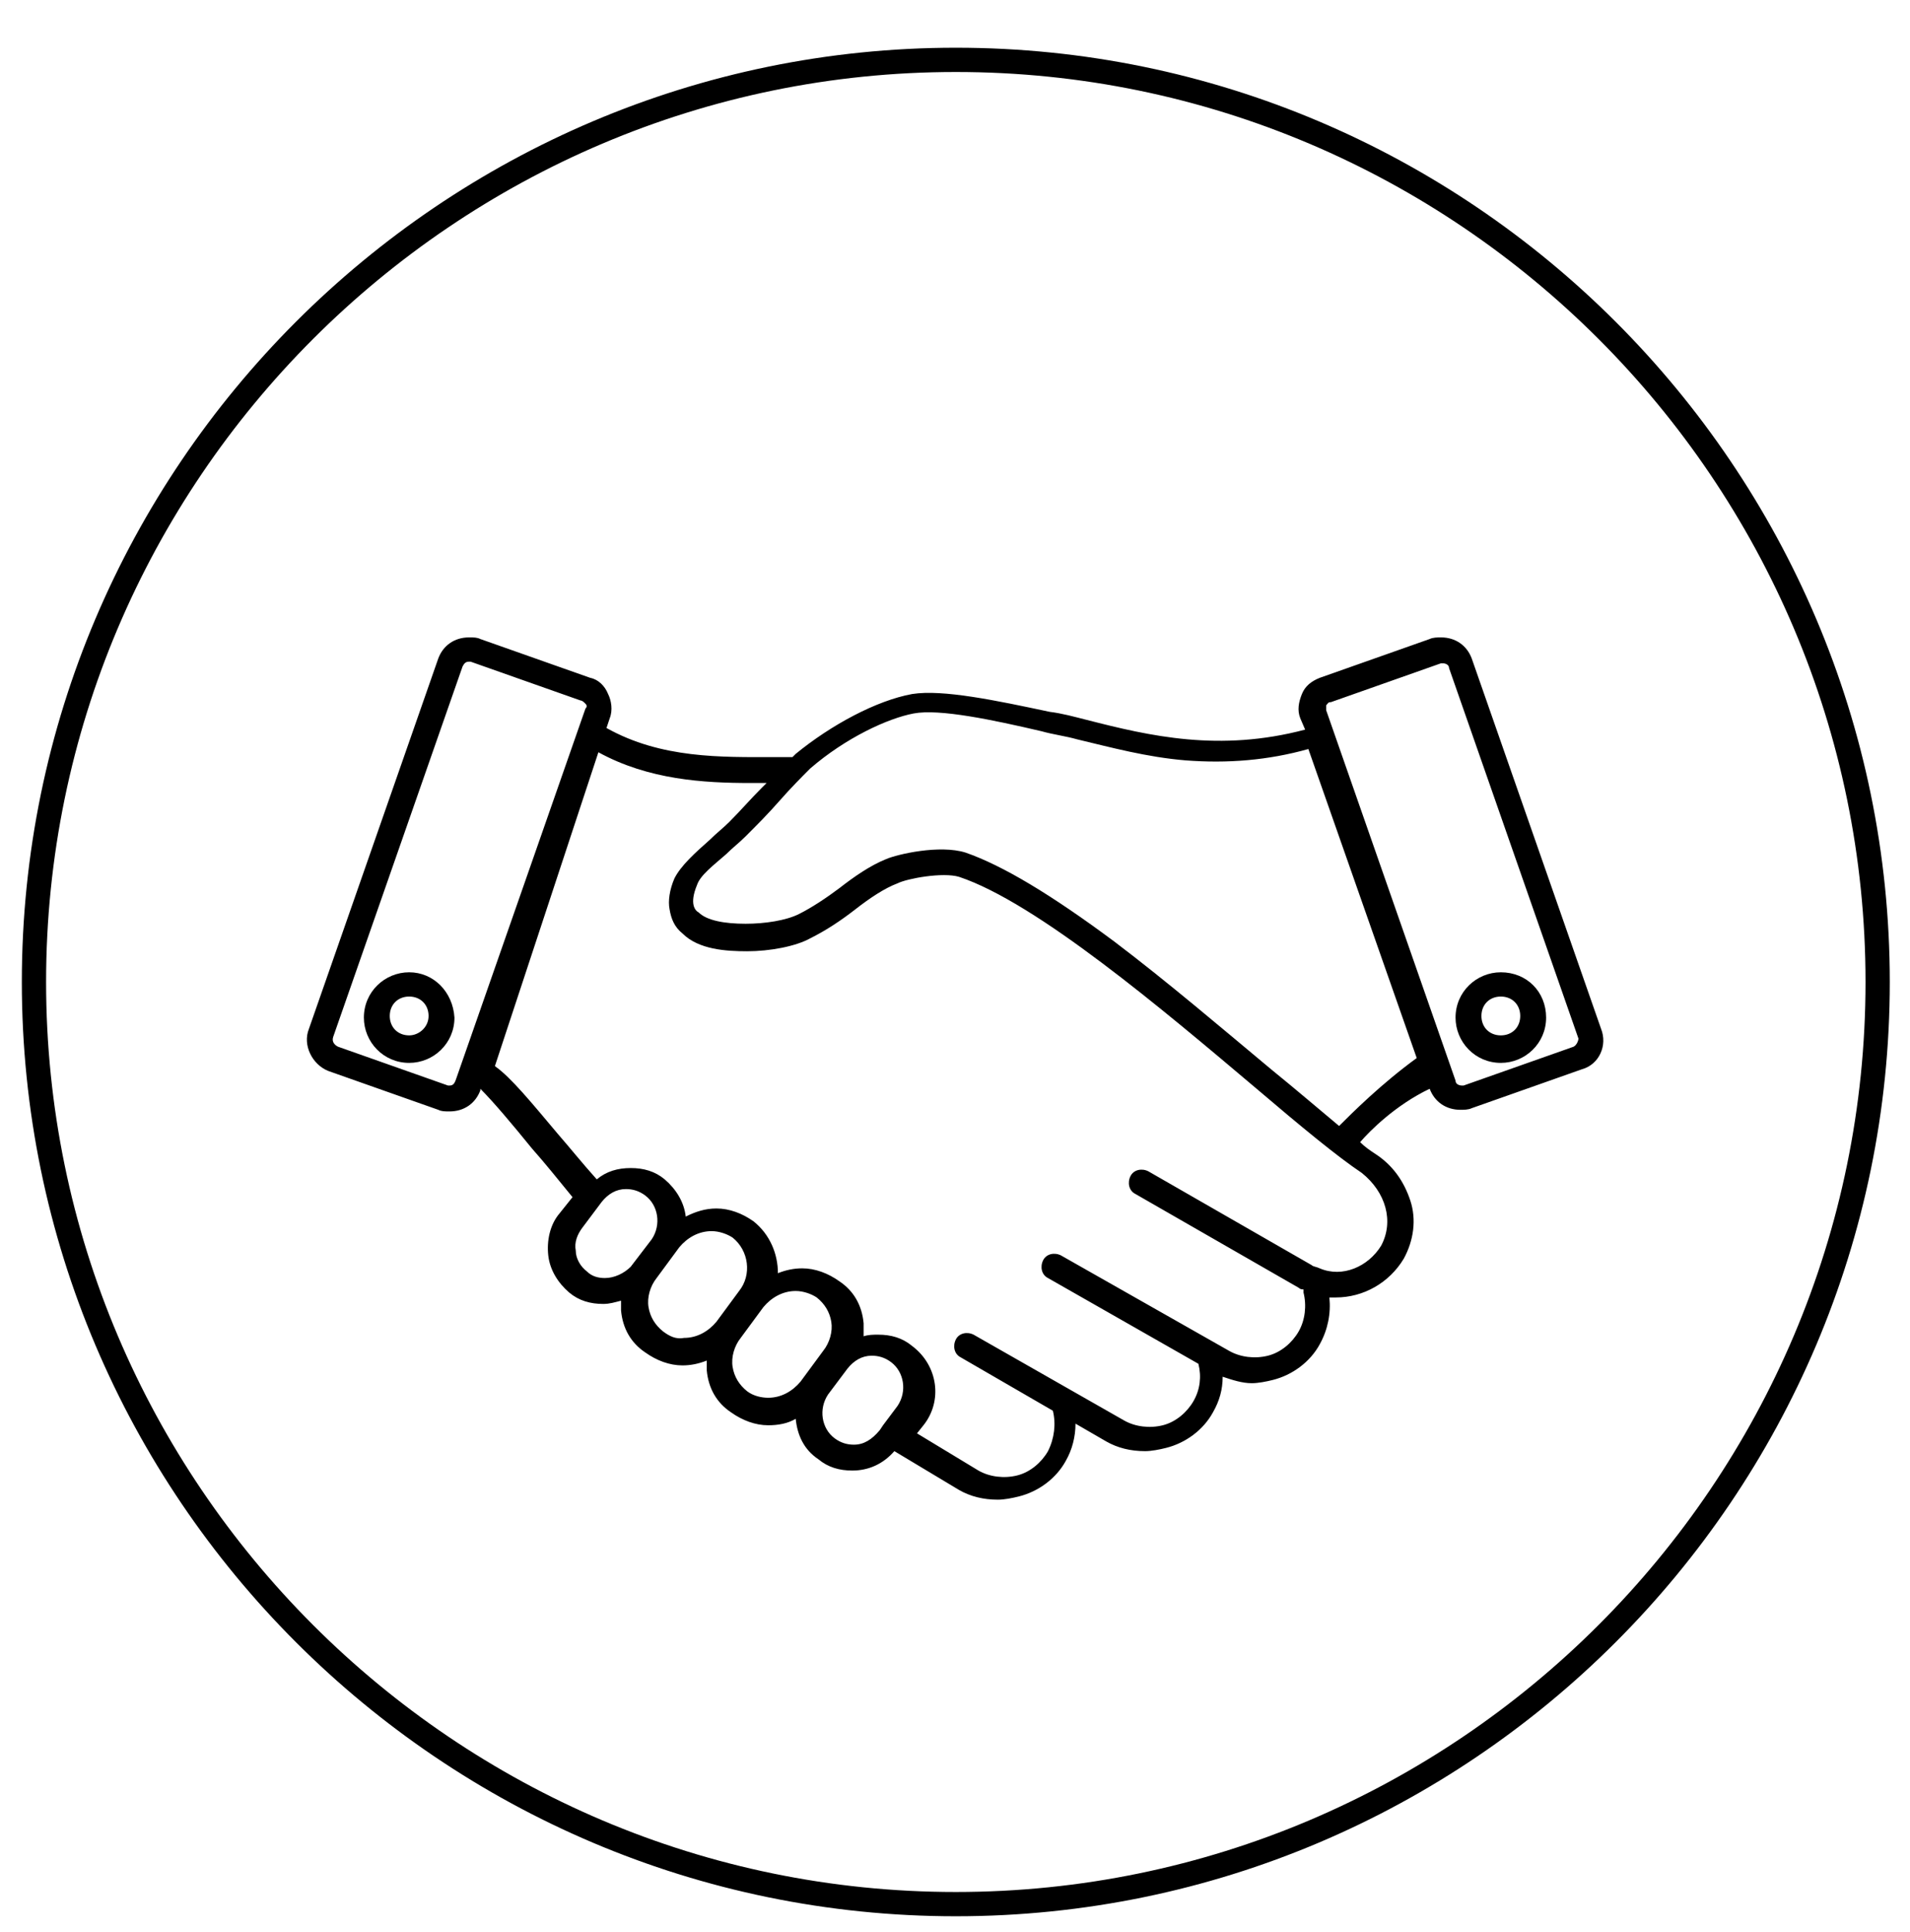
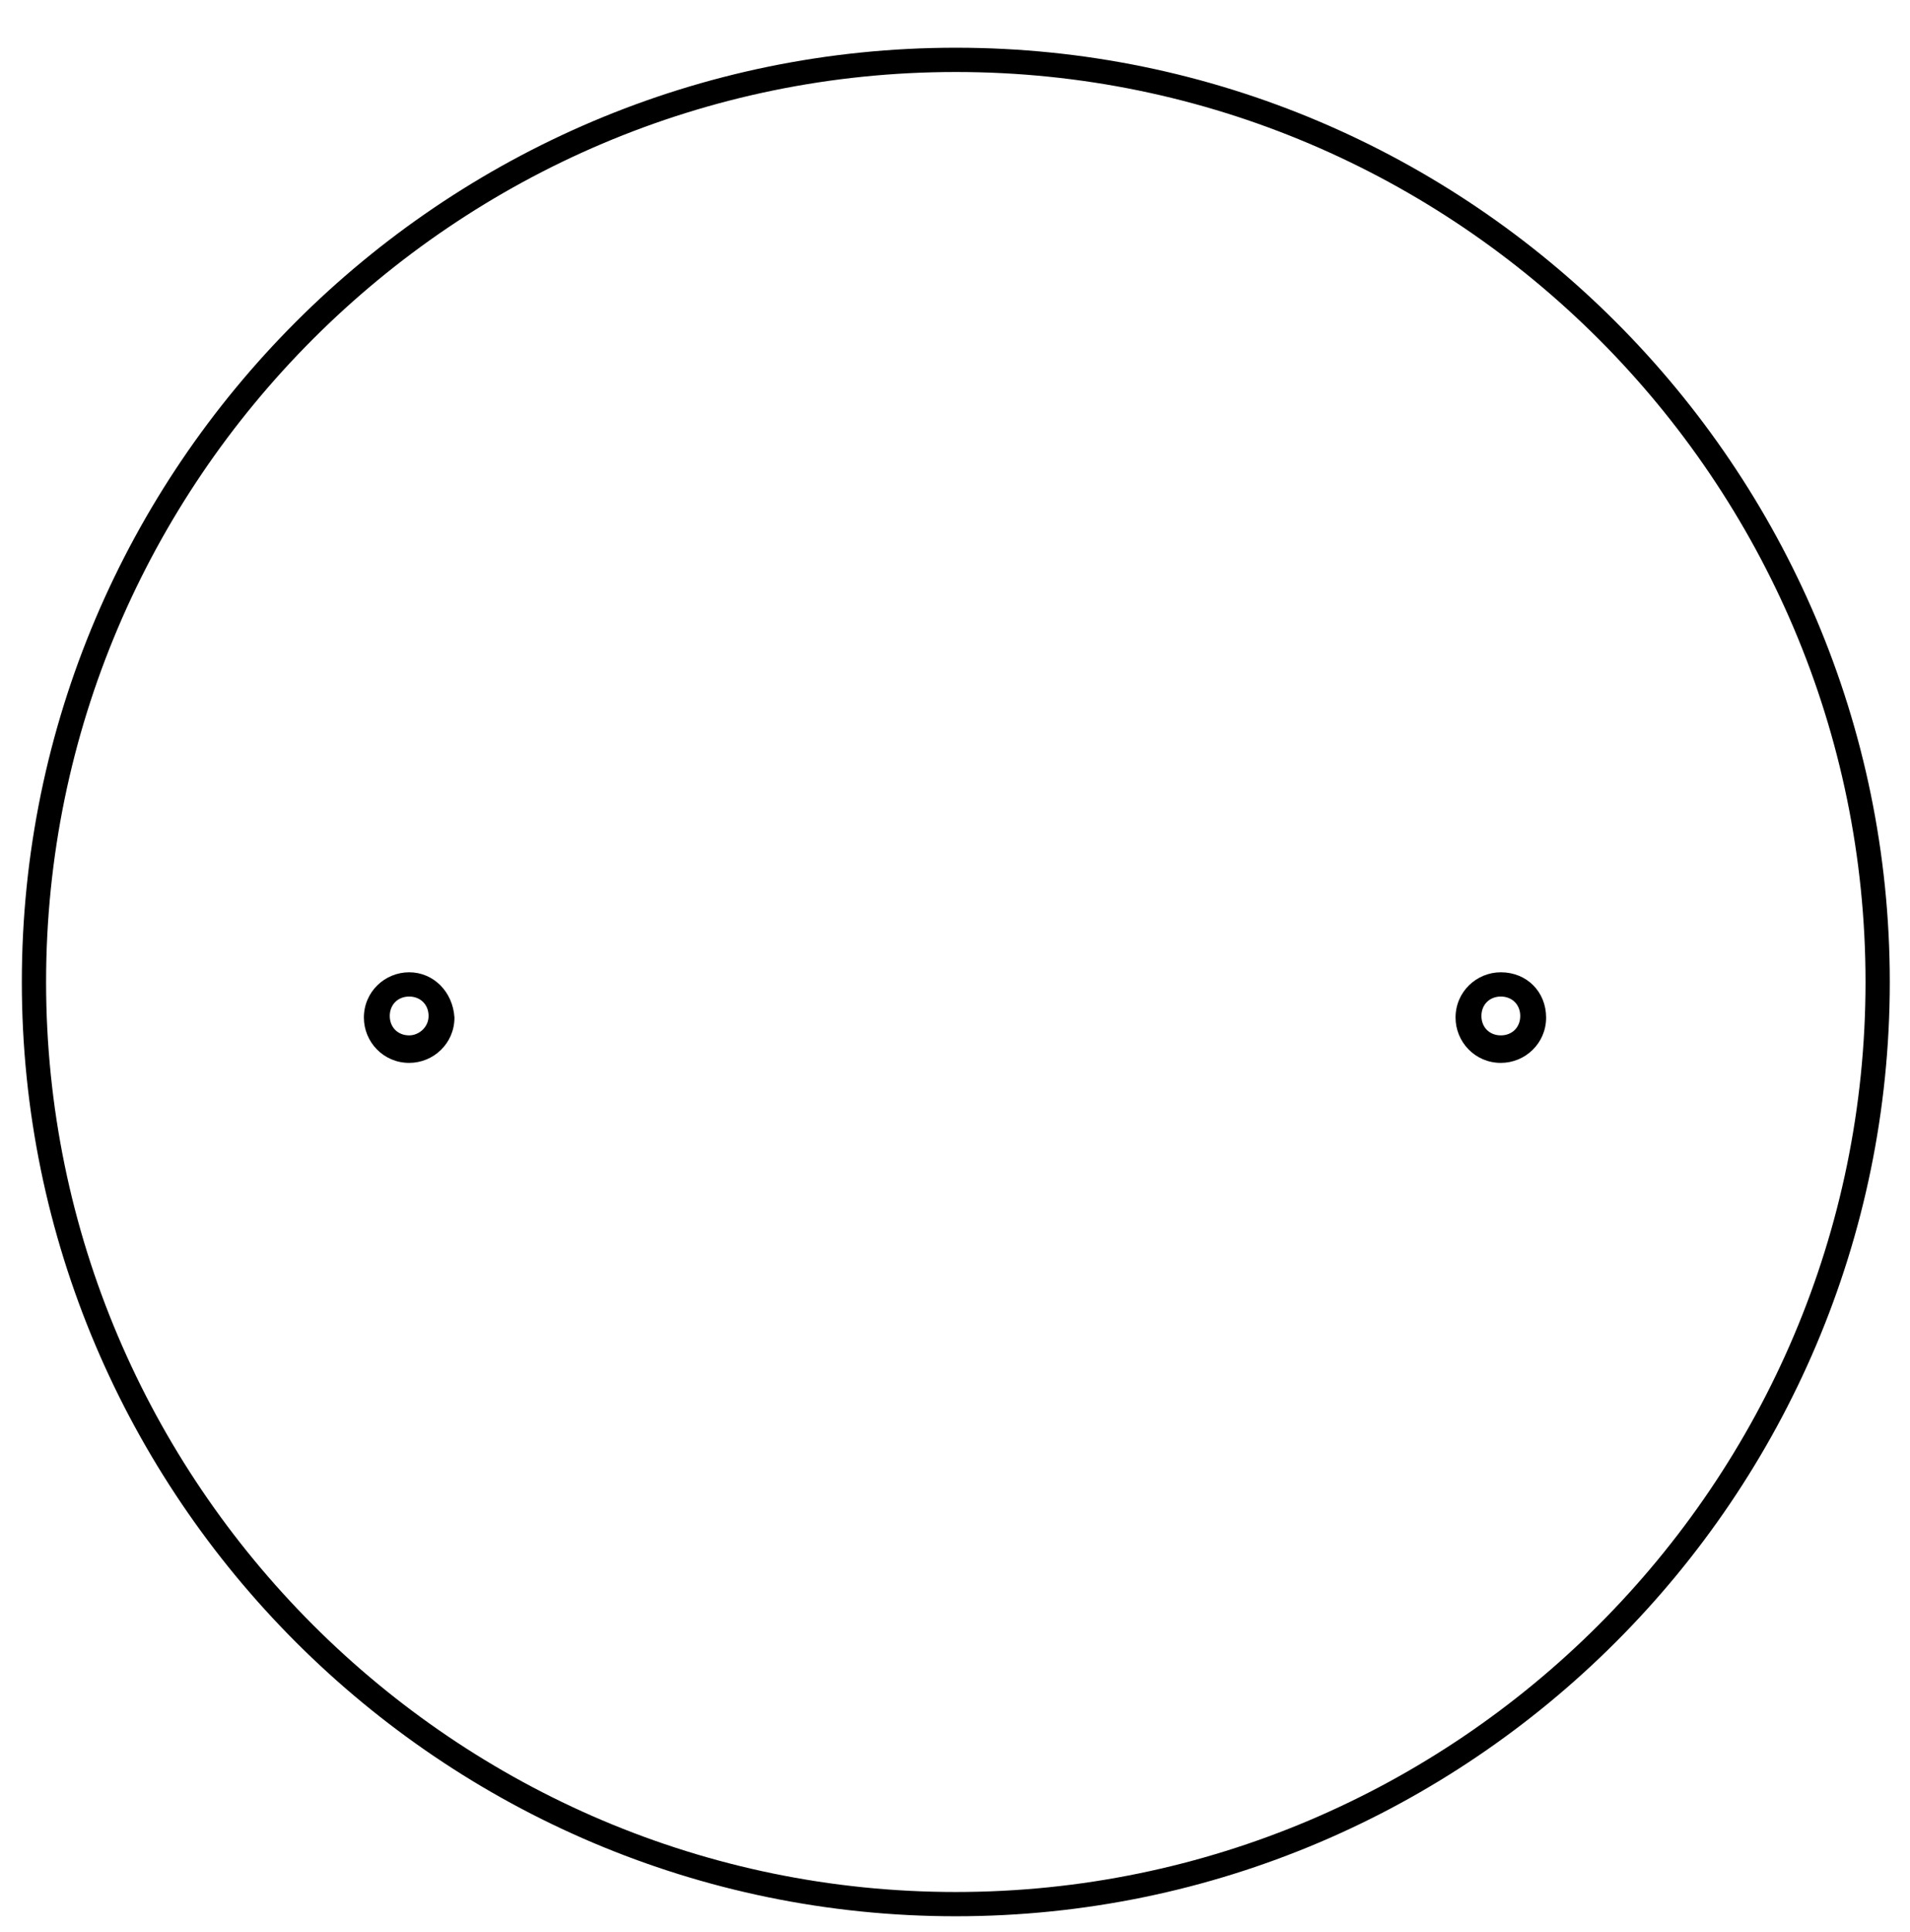
<svg xmlns="http://www.w3.org/2000/svg" version="1.1" id="Слой_1" x="0px" y="0px" viewBox="0 0 118.1 119.4" style="enable-background:new 0 0 118.1 119.4;" xml:space="preserve">
  <style type="text/css">
	.st0{fill:none;stroke:#000000;stroke-width:1.5;stroke-miterlimit:22.926;}
</style>
  <path class="st0" d="M116.1,60.7c0-31.4-25.6-57-57-57s-57,25.6-57,57s25.6,57,57,57S116.1,92.1,116.1,60.7z" />
  <g>
-     <path d="M92.8,60.1c-1.5,0-2.8,1.2-2.8,2.8c0,1.5,1.2,2.8,2.8,2.8c1.5,0,2.8-1.2,2.8-2.8C95.6,61.3,94.4,60.1,92.8,60.1L92.8,60.1z    M92.8,64c-0.7,0-1.2-0.5-1.2-1.2s0.5-1.2,1.2-1.2s1.2,0.5,1.2,1.2S93.5,64,92.8,64z" />
-     <path d="M99,63.6l-8-22.9c-0.3-0.8-1-1.3-1.9-1.3c-0.2,0-0.5,0-0.7,0.1l-6.8,2.4c-0.5,0.2-0.9,0.5-1.1,1s-0.3,1-0.1,1.5l0.3,0.7   c-5.3,1.4-9.6,0.4-13.5-0.6c-0.8-0.2-1.5-0.4-2.3-0.5c-3.3-0.7-6.6-1.4-8.5-1.1c-2.2,0.4-5,1.9-7.2,3.7c-0.1,0.1-0.1,0.1-0.2,0.2   c-0.4,0-0.7,0-1.1,0c-3.3,0-7,0.1-10.4-1.8l0.2-0.6c0.2-0.5,0.1-1.1-0.1-1.5c-0.2-0.5-0.6-0.9-1.1-1l-6.8-2.4   c-0.2-0.1-0.4-0.1-0.7-0.1c-0.9,0-1.6,0.5-1.9,1.3l-8,22.9c-0.4,1,0.2,2.2,1.2,2.6l6.8,2.4c0.2,0.1,0.4,0.1,0.7,0.1l0,0   c0.9,0,1.6-0.5,1.9-1.3v-0.1c0.8,0.8,1.9,2.1,3.2,3.7c0.8,0.9,1.6,1.9,2.5,3l-0.8,1c-0.6,0.7-0.8,1.7-0.7,2.6s0.6,1.7,1.3,2.3   c0.6,0.5,1.3,0.7,2.1,0.7c0.4,0,0.7-0.1,1.1-0.2c0,0.2,0,0.4,0,0.6c0.1,1.1,0.6,2,1.5,2.6c0.7,0.5,1.5,0.8,2.3,0.8   c0.5,0,1-0.1,1.5-0.3c0,0.2,0,0.4,0,0.6c0.1,1.1,0.6,2,1.5,2.6c0.7,0.5,1.5,0.8,2.3,0.8c0.6,0,1.2-0.1,1.7-0.4   c0.1,1,0.5,1.9,1.4,2.5c0.6,0.5,1.3,0.7,2.1,0.7c1,0,1.9-0.4,2.6-1.2l4,2.4l0,0c0.7,0.4,1.5,0.6,2.4,0.6c0.4,0,0.9-0.1,1.3-0.2   c1.2-0.3,2.3-1.1,2.9-2.2c0.4-0.7,0.6-1.5,0.6-2.3l1.9,1.1c0.7,0.4,1.5,0.6,2.4,0.6c0.4,0,0.9-0.1,1.3-0.2c1.2-0.3,2.3-1.1,2.9-2.2   c0.4-0.7,0.6-1.4,0.6-2.2c0.6,0.2,1.2,0.4,1.8,0.4c0.4,0,0.9-0.1,1.3-0.2c1.2-0.3,2.3-1.1,2.9-2.2c0.5-0.9,0.7-1.9,0.6-2.9   c0.1,0,0.3,0,0.4,0c1.7,0,3.3-0.9,4.2-2.4c0.6-1.1,0.8-2.4,0.4-3.6C86.8,73,86.1,72,85,71.3c-0.3-0.2-0.6-0.4-0.9-0.7   c0.6-0.7,2.2-2.3,4.3-3.3l0,0c0.3,0.8,1,1.3,1.9,1.3c0.2,0,0.5,0,0.7-0.1l6.8-2.4C98.9,65.8,99.4,64.6,99,63.6L99,63.6z M27.8,67.1   h-0.1l-6.8-2.4c-0.2-0.1-0.4-0.3-0.3-0.6l8-22.9c0.1-0.2,0.2-0.3,0.4-0.3h0.1l6.8,2.4c0.1,0,0.2,0.1,0.3,0.2c0.1,0.1,0.1,0.2,0,0.3   l-8,22.9C28.1,67,28,67.1,27.8,67.1L27.8,67.1z M36.3,78.6c-0.4-0.3-0.7-0.8-0.7-1.3c-0.1-0.5,0.1-1,0.4-1.4l1.2-1.6l0,0   c0.4-0.5,0.9-0.8,1.5-0.8c0.4,0,0.8,0.1,1.2,0.4c0.8,0.6,1,1.8,0.4,2.7L39,78.3c-0.4,0.4-1,0.7-1.6,0.7C37,79,36.6,78.9,36.3,78.6   L36.3,78.6z M41,82.3c-0.5-0.4-0.8-0.9-0.9-1.5c-0.1-0.6,0.1-1.3,0.5-1.8l1.4-1.9c0.5-0.6,1.2-1,2-1c0.5,0,1,0.2,1.3,0.4   c1,0.8,1.2,2.3,0.4,3.3l-1.4,1.9c-0.5,0.6-1.2,1-2,1C41.8,82.8,41.4,82.6,41,82.3L41,82.3z M46.2,86c-0.5-0.4-0.8-0.9-0.9-1.5   c-0.1-0.6,0.1-1.3,0.5-1.8l1.4-1.9c0.5-0.6,1.2-1,2-1c0.5,0,1,0.2,1.3,0.4c0.5,0.4,0.8,0.9,0.9,1.5c0.1,0.6-0.1,1.3-0.5,1.8   l-1.4,1.9c-0.5,0.6-1.2,1-2,1C47.1,86.4,46.6,86.3,46.2,86L46.2,86z M52.8,89.3c-0.4,0-0.8-0.1-1.2-0.4c-0.8-0.6-1-1.8-0.4-2.7   l1.2-1.6c0.4-0.5,0.9-0.8,1.5-0.8c0.4,0,0.8,0.1,1.2,0.4c0.8,0.6,1,1.8,0.4,2.7l-0.9,1.2l0,0l-0.2,0.3C53.9,89,53.4,89.3,52.8,89.3   L52.8,89.3z M85.4,77c-0.8,1.3-2.4,2-3.8,1.4c-0.2-0.1-0.4-0.1-0.5-0.2L71,72.4c-0.4-0.2-0.9-0.1-1.1,0.3s-0.1,0.9,0.3,1.1   l10.1,5.8c0.1,0.1,0.2,0.1,0.3,0.1c0,0.1,0,0.1,0,0.2c0.2,0.8,0.1,1.7-0.3,2.4c-0.4,0.7-1.1,1.3-1.9,1.5s-1.7,0.1-2.4-0.3   l-10.4-5.9c-0.4-0.2-0.9-0.1-1.1,0.3s-0.1,0.9,0.3,1.1l9.3,5.3c0.2,0.8,0.1,1.6-0.3,2.3c-0.4,0.7-1.1,1.3-1.9,1.5s-1.7,0.1-2.4-0.3   l-9.3-5.3c-0.4-0.2-0.9-0.1-1.1,0.3c-0.2,0.4-0.1,0.9,0.3,1.1l5.7,3.3c0.2,0.8,0.1,1.7-0.3,2.5c-0.4,0.7-1.1,1.3-1.9,1.5   c-0.8,0.2-1.7,0.1-2.4-0.3l-3.8-2.3l0.4-0.5c1.2-1.5,0.9-3.7-0.7-4.9c-0.6-0.5-1.3-0.7-2.1-0.7c-0.3,0-0.6,0-0.9,0.1   c0-0.3,0-0.6,0-0.8c-0.1-1.1-0.6-2-1.5-2.6c-0.7-0.5-1.5-0.8-2.3-0.8c-0.5,0-1,0.1-1.5,0.3c0-1.2-0.5-2.4-1.5-3.2   c-0.7-0.5-1.5-0.8-2.3-0.8c-0.7,0-1.3,0.2-1.9,0.5c-0.1-0.9-0.6-1.7-1.3-2.3c-0.6-0.5-1.3-0.7-2.1-0.7s-1.5,0.2-2.1,0.7   c-0.9-1-1.7-2-2.4-2.8c-1.6-1.9-2.9-3.5-3.9-4.2L37,46.5c3.1,1.7,6.5,1.9,9.4,1.9c0.4,0,0.7,0,1,0c-0.1,0.1-0.2,0.2-0.3,0.3   c-0.7,0.7-1.3,1.4-2,2.1c-0.4,0.4-0.8,0.7-1.2,1.1c-0.9,0.8-1.8,1.6-2.2,2.4c-0.3,0.7-0.4,1.4-0.3,1.9c0.1,0.6,0.3,1.1,0.8,1.5   c1,1,2.7,1.1,4,1.1c1.4,0,3-0.3,3.9-0.8c1-0.5,1.9-1.1,2.8-1.8c0.9-0.7,1.8-1.3,2.6-1.6c0.6-0.3,2.8-0.7,3.8-0.4   c4.8,1.6,12.6,8.2,18.4,13.1c2.7,2.3,5,4.2,6.5,5.2C85.7,73.7,86.2,75.5,85.4,77L85.4,77z M82.8,69.6c-1.2-1-2.6-2.2-4.2-3.5   c-3-2.5-6.4-5.4-9.7-7.9c-3.9-2.9-6.9-4.7-9.2-5.5c-1.6-0.5-4.2,0.1-4.9,0.4c-1,0.4-2,1.1-2.9,1.8c-0.8,0.6-1.7,1.2-2.5,1.6   c-0.8,0.4-2.1,0.6-3.3,0.6c-1.3,0-2.4-0.2-2.9-0.7c-0.2-0.1-0.6-0.5-0.1-1.7c0.2-0.6,1-1.2,1.8-1.9c0.4-0.4,0.8-0.7,1.2-1.1   c0.7-0.7,1.4-1.4,2.1-2.2c0.7-0.8,1.4-1.5,1.9-2c2.2-1.9,4.8-3.1,6.4-3.4c1.6-0.3,4.9,0.4,7.9,1.1c0.7,0.2,1.5,0.3,2.2,0.5   c2.1,0.5,4.3,1.1,6.7,1.3c2.6,0.2,5.1,0,7.6-0.7l6.7,19.1C85.4,67,83.6,68.8,82.8,69.6L82.8,69.6z M97.3,64.7l-6.8,2.4h-0.1   c-0.2,0-0.4-0.1-0.4-0.3l-8-22.9c0-0.1,0-0.2,0-0.3c0.1-0.1,0.1-0.2,0.3-0.2l6.8-2.4h0.1c0.2,0,0.4,0.1,0.4,0.3l8,22.9   C97.6,64.3,97.5,64.6,97.3,64.7z" />
+     <path d="M92.8,60.1c-1.5,0-2.8,1.2-2.8,2.8c0,1.5,1.2,2.8,2.8,2.8c1.5,0,2.8-1.2,2.8-2.8C95.6,61.3,94.4,60.1,92.8,60.1L92.8,60.1z    M92.8,64c-0.7,0-1.2-0.5-1.2-1.2s0.5-1.2,1.2-1.2s1.2,0.5,1.2,1.2S93.5,64,92.8,64" />
    <path d="M25.3,60.1c-1.5,0-2.8,1.2-2.8,2.8c0,1.5,1.2,2.8,2.8,2.8c1.5,0,2.8-1.2,2.8-2.8C28,61.3,26.8,60.1,25.3,60.1L25.3,60.1z    M25.3,64c-0.7,0-1.2-0.5-1.2-1.2s0.5-1.2,1.2-1.2s1.2,0.5,1.2,1.2S25.9,64,25.3,64z" />
  </g>
</svg>